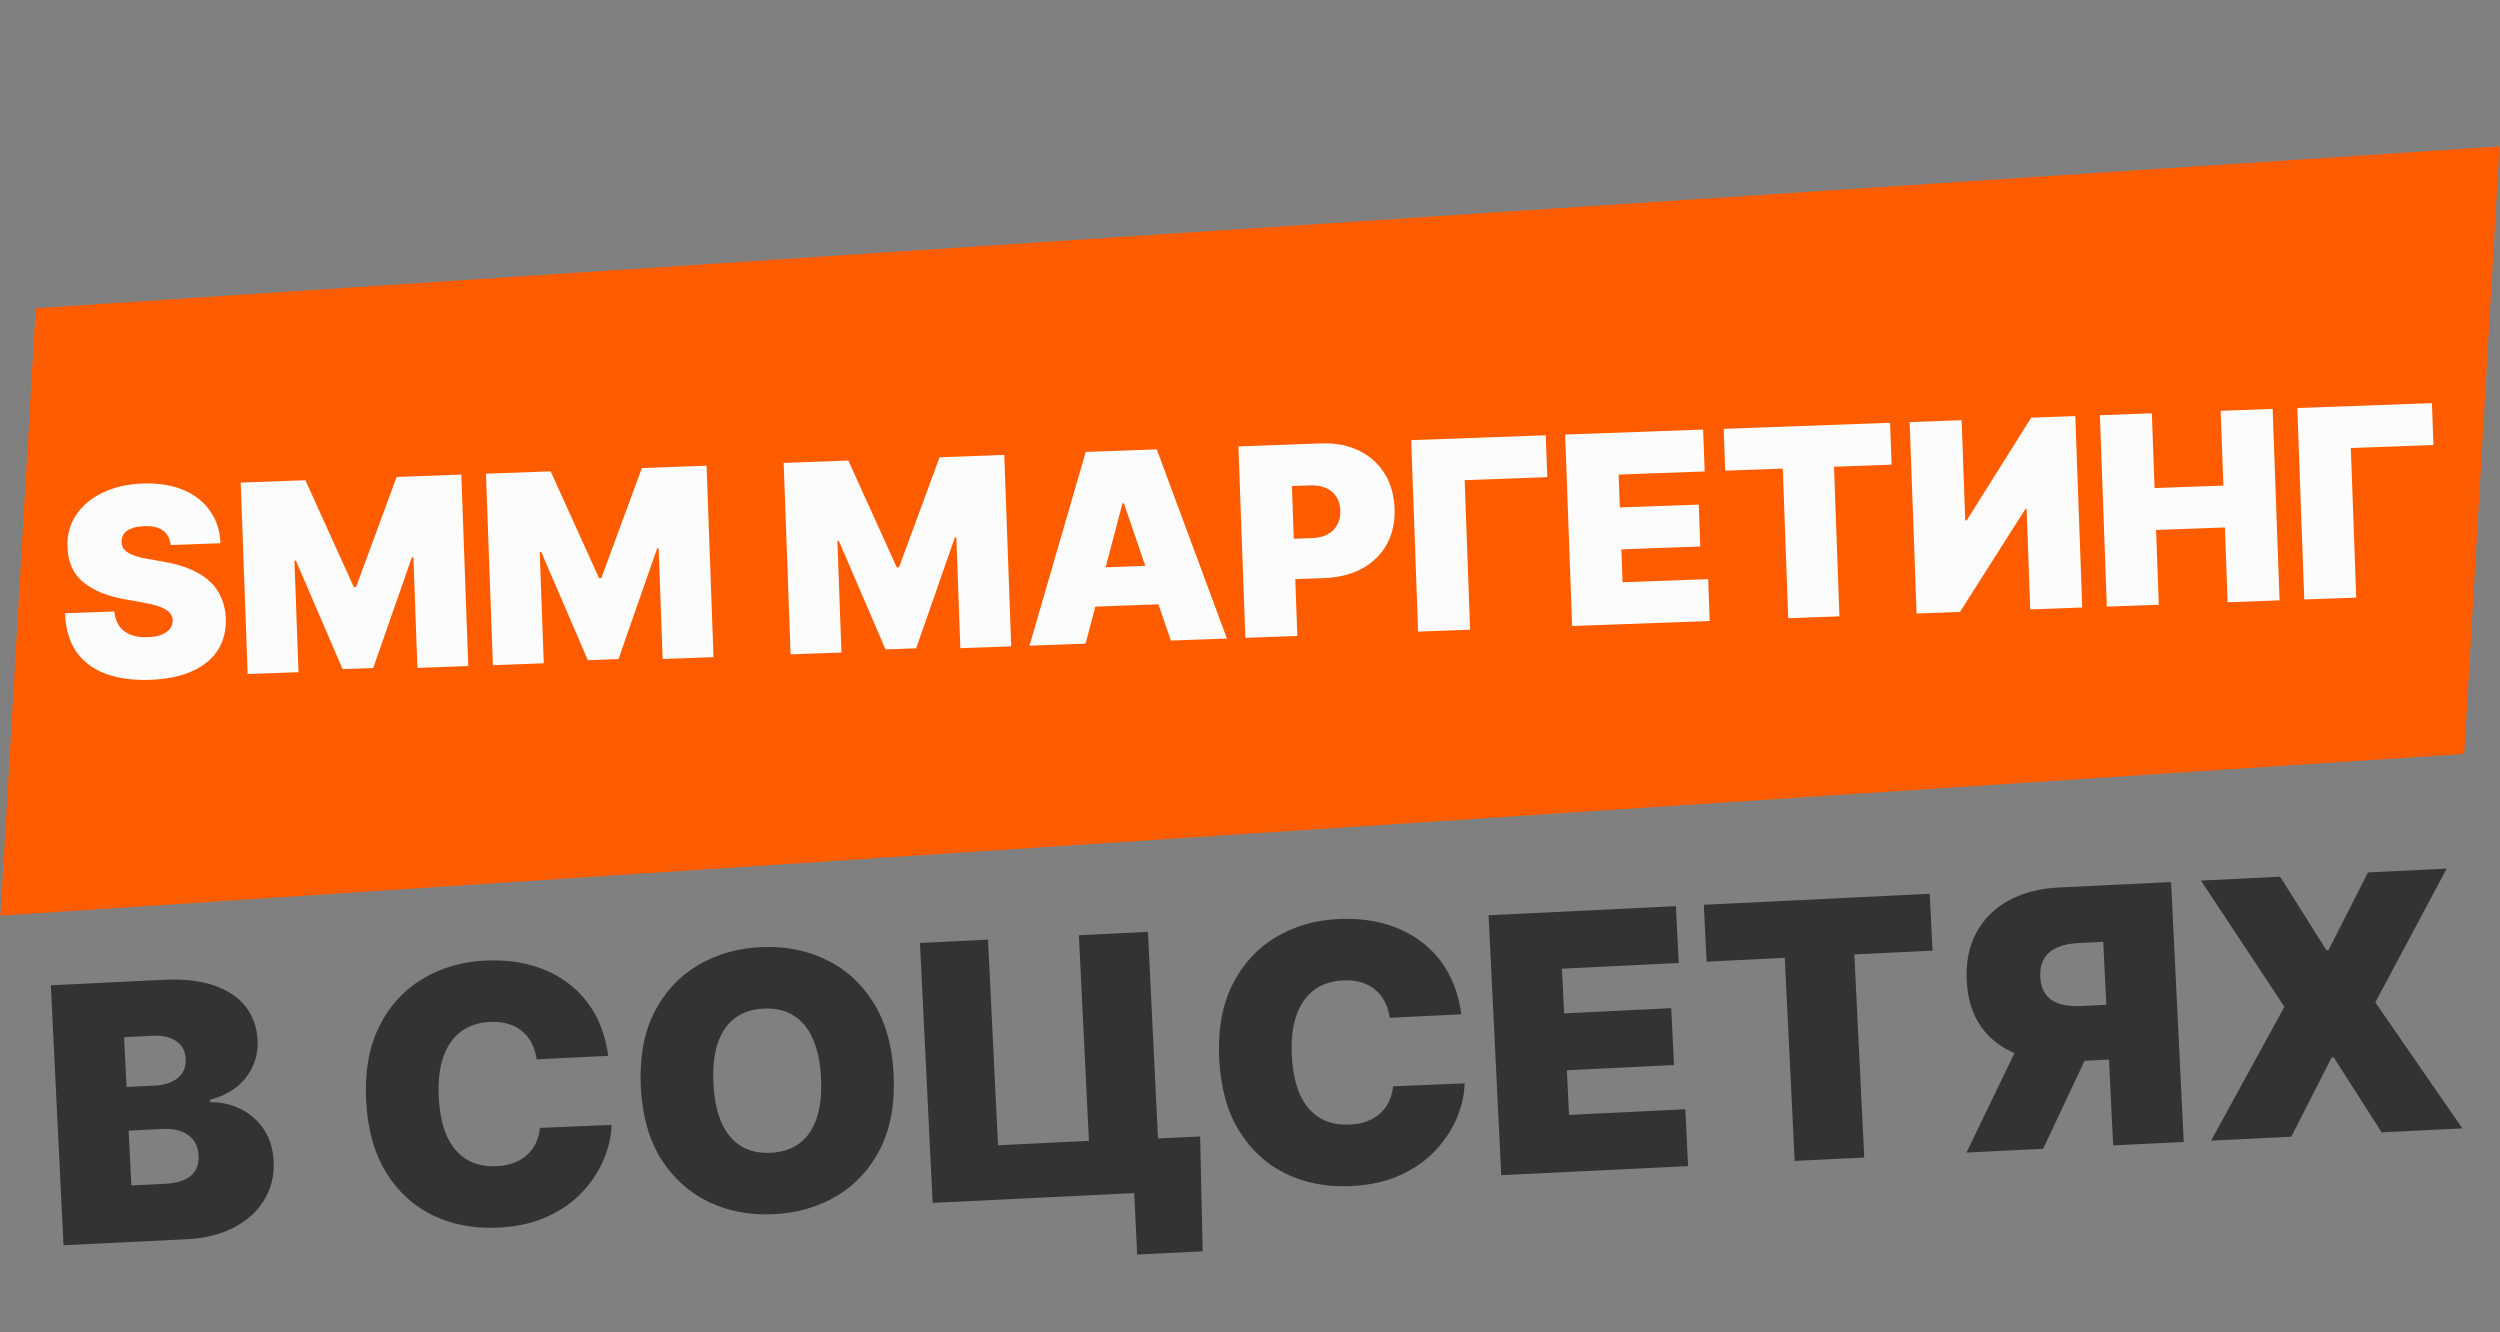
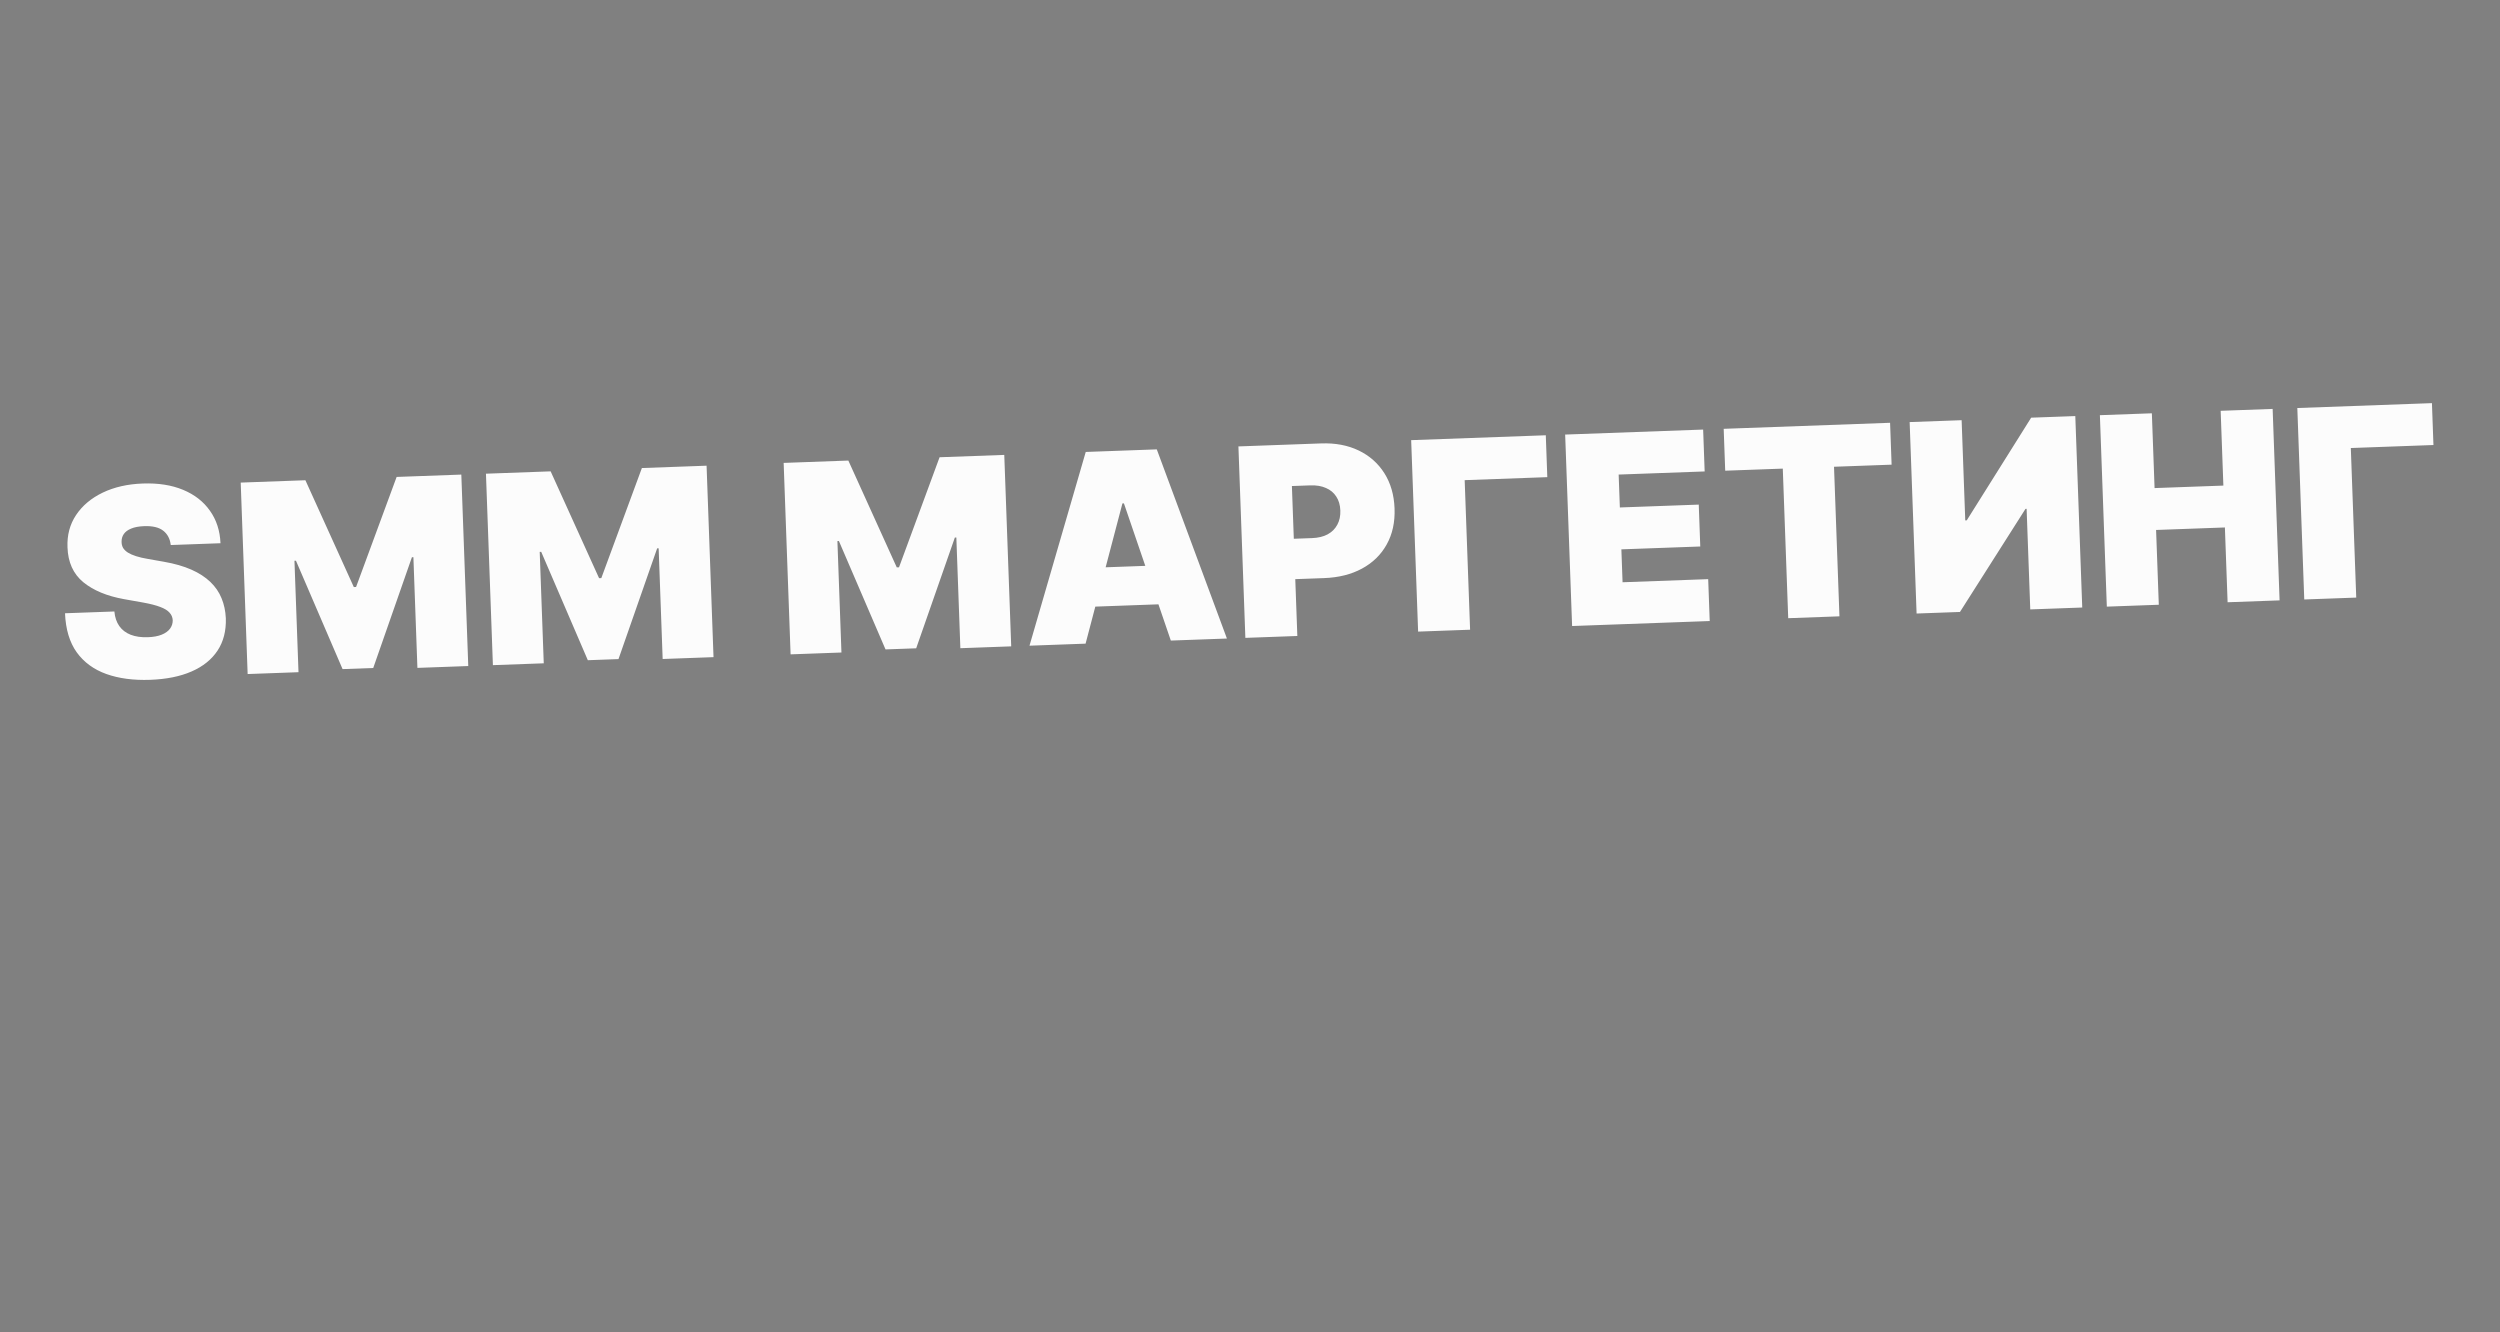
<svg xmlns="http://www.w3.org/2000/svg" width="503" height="268" viewBox="0 0 503 268" fill="none">
  <rect x="0" y="0" width="503" height="268" fill="#808080" stroke="none" />
-   <path d="M7.184 62.007L502.902 29.461L495.809 151.682L0.09 184.228L7.184 62.007Z" fill="#FF5C00" />
-   <path d="M12.776 250.542L10.229 198.24L32.907 197.136C36.891 196.942 40.262 197.315 43.021 198.256C45.798 199.196 47.923 200.611 49.397 202.502C50.889 204.392 51.699 206.665 51.829 209.321C51.922 211.244 51.582 213.019 50.808 214.644C50.051 216.268 48.941 217.653 47.478 218.799C46.014 219.929 44.279 220.747 42.273 221.254L42.298 221.765C44.549 221.741 46.62 222.211 48.51 223.177C50.4 224.126 51.934 225.494 53.113 227.279C54.291 229.048 54.941 231.167 55.061 233.635C55.2 236.496 54.575 239.077 53.185 241.381C51.813 243.683 49.787 245.54 47.108 246.95C44.429 248.36 41.192 249.158 37.395 249.343L12.776 250.542ZM26.423 238.512L33.063 238.188C35.447 238.072 37.213 237.542 38.361 236.599C39.509 235.639 40.04 234.282 39.955 232.528C39.895 231.302 39.564 230.277 38.96 229.453C38.357 228.63 37.525 228.022 36.465 227.629C35.422 227.237 34.177 227.075 32.73 227.146L25.886 227.479L26.423 238.512ZM25.458 218.694L31.281 218.411C32.523 218.35 33.612 218.101 34.546 217.663C35.481 217.225 36.194 216.627 36.686 215.869C37.194 215.093 37.422 214.169 37.37 213.097C37.291 211.479 36.653 210.273 35.453 209.478C34.253 208.666 32.768 208.304 30.997 208.39L24.97 208.683L25.458 218.694ZM122.376 212.438L107.973 213.139C107.813 211.953 107.488 210.885 106.998 209.936C106.525 208.986 105.888 208.181 105.088 207.52C104.304 206.842 103.367 206.341 102.276 206.019C101.184 205.679 99.957 205.543 98.596 205.609C96.212 205.725 94.223 206.403 92.628 207.641C91.05 208.878 89.888 210.598 89.142 212.802C88.413 215.005 88.122 217.622 88.27 220.652C88.425 223.853 88.982 226.514 89.938 228.634C90.911 230.737 92.241 232.294 93.929 233.304C95.615 234.297 97.608 234.737 99.906 234.625C101.217 234.561 102.384 234.343 103.407 233.968C104.429 233.577 105.308 233.048 106.043 232.381C106.779 231.714 107.363 230.926 107.797 230.017C108.246 229.091 108.529 228.062 108.645 226.93L123.053 226.33C122.991 228.552 122.479 230.838 121.518 233.189C120.557 235.522 119.136 237.708 117.255 239.745C115.391 241.764 113.041 243.431 110.204 244.747C107.366 246.063 104.033 246.814 100.202 247.001C95.401 247.234 91.043 246.414 87.129 244.54C83.232 242.665 80.08 239.781 77.671 235.888C75.28 231.994 73.944 227.152 73.662 221.364C73.378 215.541 74.263 210.583 76.317 206.49C78.369 202.379 81.252 199.21 84.966 196.981C88.68 194.735 92.886 193.498 97.585 193.269C100.888 193.108 103.949 193.411 106.768 194.178C109.587 194.945 112.086 196.146 114.264 197.781C116.442 199.399 118.231 201.436 119.631 203.894C121.03 206.351 121.946 209.199 122.376 212.438ZM179.804 216.194C180.087 222.017 179.195 226.984 177.125 231.095C175.055 235.189 172.146 238.36 168.398 240.607C164.65 242.838 160.41 244.068 155.677 244.299C150.91 244.531 146.552 243.711 142.604 241.838C138.672 239.947 135.477 237.065 133.019 233.192C130.576 229.3 129.214 224.46 128.932 218.672C128.649 212.849 129.534 207.891 131.587 203.798C133.656 199.686 136.557 196.516 140.288 194.286C144.035 192.039 148.293 190.799 153.06 190.567C157.793 190.336 162.133 191.157 166.081 193.03C170.028 194.886 173.232 197.759 175.691 201.65C178.149 205.523 179.52 210.371 179.804 216.194ZM165.196 216.905C165.044 213.773 164.498 211.154 163.559 209.05C162.637 206.927 161.34 205.352 159.669 204.324C158.013 203.278 156.011 202.813 153.662 202.927C151.312 203.042 149.356 203.7 147.793 204.903C146.247 206.087 145.109 207.781 144.38 209.984C143.668 212.169 143.387 214.828 143.54 217.96C143.693 221.093 144.23 223.72 145.153 225.843C146.091 227.947 147.388 229.522 149.043 230.568C150.715 231.596 152.725 232.053 155.075 231.938C157.424 231.824 159.372 231.174 160.919 229.99C162.481 228.787 163.619 227.094 164.332 224.909C165.061 222.706 165.349 220.038 165.196 216.905ZM241.469 228.652L241.981 251.768L228.803 252.41L228.201 240.05L224.524 240.229L224.002 229.503L241.469 228.652ZM187.647 242.025L185.1 189.723L198.788 189.056L200.803 230.428L219.088 229.537L217.073 188.166L230.966 187.489L233.513 239.791L187.647 242.025ZM294.017 204.078L279.613 204.779C279.453 203.593 279.128 202.525 278.638 201.576C278.165 200.626 277.529 199.821 276.728 199.16C275.945 198.482 275.007 197.981 273.916 197.659C272.825 197.32 271.598 197.183 270.236 197.249C267.852 197.366 265.863 198.043 264.268 199.281C262.69 200.518 261.528 202.239 260.782 204.442C260.053 206.645 259.762 209.262 259.91 212.292C260.066 215.493 260.622 218.154 261.579 220.275C262.551 222.377 263.882 223.934 265.569 224.944C267.256 225.937 269.248 226.377 271.547 226.265C272.858 226.202 274.024 225.983 275.047 225.609C276.069 225.218 276.948 224.688 277.683 224.021C278.419 223.354 279.003 222.566 279.437 221.657C279.887 220.731 280.169 219.702 280.285 218.57L294.693 217.971C294.631 220.192 294.119 222.478 293.159 224.829C292.197 227.162 290.776 229.348 288.896 231.385C287.032 233.404 284.681 235.072 281.844 236.387C279.007 237.703 275.673 238.454 271.842 238.641C267.041 238.875 262.684 238.054 258.77 236.18C254.873 234.305 251.72 231.421 249.312 227.528C246.921 223.634 245.584 218.792 245.302 213.004C245.019 207.181 245.903 202.223 247.957 198.13C250.009 194.019 252.893 190.85 256.607 188.621C260.32 186.375 264.526 185.138 269.225 184.909C272.528 184.748 275.589 185.051 278.408 185.818C281.227 186.586 283.726 187.786 285.905 189.421C288.083 191.039 289.871 193.076 291.271 195.534C292.671 197.991 293.586 200.839 294.017 204.078ZM302.051 236.453L299.503 184.151L337.197 182.315L337.754 193.756L314.26 194.9L314.697 203.89L336.251 202.84L336.809 214.281L315.255 215.331L315.692 224.32L339.085 223.181L339.642 234.622L302.051 236.453ZM343.366 193.483L342.809 182.042L388.267 179.828L388.824 191.269L373.093 192.035L375.083 232.896L361.088 233.577L359.098 192.717L343.366 193.483ZM439.368 229.765L425.169 230.456L423.174 189.493L418.168 189.737C416.517 189.818 415.106 190.117 413.937 190.634C412.767 191.135 411.882 191.878 411.281 192.863C410.697 193.83 410.441 195.062 410.514 196.561C410.586 198.042 410.96 199.227 411.634 200.116C412.326 201.003 413.278 201.631 414.491 201.999C415.702 202.349 417.134 202.484 418.785 202.404L429.409 201.886L429.946 212.919L416.462 213.576C412.496 213.769 408.982 213.283 405.922 212.118C402.861 210.953 400.434 209.126 398.641 206.636C396.864 204.146 395.884 201.028 395.702 197.282C395.521 193.571 396.175 190.348 397.663 187.613C399.151 184.878 401.316 182.733 404.159 181.178C407.018 179.623 410.38 178.751 414.245 178.562L436.821 177.463L439.368 229.765ZM407.553 207.251L422.672 206.515L411.072 231.143L395.647 231.894L407.553 207.251ZM458.764 176.394L468.086 191.197L468.495 191.177L476.436 175.533L492.27 174.762L477.914 201.674L495.43 227.034L479.188 227.825L469.545 212.731L469.136 212.751L461.005 228.711L444.865 229.497L459.629 202.565L442.828 177.17L458.764 176.394Z" fill="#333333" />
  <path d="M34.355 109.66C34.21 108.41 33.704 107.449 32.838 106.777C31.985 106.105 30.712 105.8 29.02 105.861C27.941 105.9 27.062 106.064 26.382 106.352C25.714 106.627 25.225 106.99 24.915 107.441C24.605 107.892 24.453 108.399 24.462 108.964C24.453 109.429 24.55 109.846 24.752 110.215C24.965 110.572 25.291 110.893 25.728 111.178C26.165 111.451 26.72 111.695 27.393 111.909C28.066 112.123 28.864 112.308 29.786 112.462L32.971 113.025C35.119 113.399 36.965 113.929 38.509 114.613C40.053 115.298 41.326 116.125 42.328 117.093C43.329 118.048 44.078 119.139 44.575 120.364C45.083 121.588 45.371 122.934 45.437 124.4C45.516 126.934 44.96 129.101 43.77 130.902C42.58 132.703 40.835 134.103 38.536 135.103C36.249 136.103 33.476 136.661 30.216 136.78C26.868 136.901 23.928 136.512 21.397 135.611C18.879 134.711 16.892 133.257 15.438 131.251C13.997 129.232 13.211 126.611 13.082 123.389L23.013 123.029C23.118 124.205 23.449 125.185 24.005 125.968C24.56 126.752 25.322 127.333 26.29 127.712C27.27 128.091 28.425 128.256 29.755 128.208C30.87 128.168 31.8 127.996 32.542 127.693C33.284 127.39 33.841 126.987 34.212 126.484C34.583 125.98 34.763 125.415 34.753 124.788C34.719 124.199 34.506 123.692 34.114 123.267C33.734 122.828 33.118 122.449 32.265 122.128C31.412 121.795 30.265 121.498 28.824 121.236L24.957 120.548C21.519 119.931 18.785 118.794 16.753 117.135C14.734 115.463 13.676 113.122 13.58 110.112C13.479 107.667 14.053 105.506 15.303 103.627C16.566 101.736 18.351 100.234 20.658 99.12C22.978 98.007 25.662 97.395 28.709 97.284C31.818 97.171 34.527 97.594 36.834 98.553C39.142 99.511 40.944 100.915 42.241 102.764C43.551 104.6 44.258 106.777 44.362 109.297L34.355 109.66ZM48.43 97.097L61.446 96.625L71.189 118.118L71.641 118.102L79.803 95.959L92.818 95.487L94.215 134.007L83.983 134.378L83.176 112.109L82.875 112.12L75.094 134.399L68.925 134.623L59.546 112.815L59.245 112.826L60.058 135.246L49.826 135.617L48.43 97.097ZM97.774 95.308L110.79 94.836L120.534 116.329L120.985 116.313L129.147 94.17L142.163 93.698L143.559 132.218L133.327 132.589L132.52 110.32L132.219 110.331L124.439 132.61L118.27 132.834L108.891 111.026L108.59 111.037L109.403 133.457L99.171 133.828L97.774 95.308ZM157.671 93.136L170.686 92.664L180.43 114.158L180.882 114.141L189.043 91.999L202.059 91.527L203.456 130.047L193.224 130.418L192.416 108.148L192.115 108.159L184.335 130.439L178.166 130.662L168.787 108.854L168.486 108.865L169.299 131.285L159.067 131.656L157.671 93.136ZM218.418 129.504L207.133 129.913L218.451 90.932L232.745 90.414L246.857 128.473L235.571 128.882L226.133 101.276L225.832 101.287L218.418 129.504ZM215.76 114.383L236.977 113.614L237.26 121.438L216.044 122.208L215.76 114.383ZM250.567 128.339L249.17 89.819L265.797 89.216C268.656 89.112 271.178 89.586 273.363 90.636C275.548 91.687 277.273 93.213 278.539 95.214C279.804 97.214 280.486 99.582 280.585 102.315C280.685 105.074 280.157 107.485 279.002 109.548C277.859 111.611 276.203 113.228 274.036 114.399C271.881 115.569 269.337 116.208 266.403 116.314L256.472 116.674L256.177 108.549L264.002 108.265C265.23 108.22 266.27 107.969 267.119 107.512C267.981 107.041 268.63 106.396 269.064 105.577C269.512 104.757 269.716 103.801 269.676 102.711C269.636 101.607 269.364 100.675 268.859 99.915C268.367 99.142 267.674 98.564 266.781 98.183C265.901 97.787 264.846 97.612 263.617 97.657L259.93 97.79L261.024 127.96L250.567 128.339ZM311.013 87.576L311.318 96.003L294.692 96.606L295.783 126.699L285.325 127.079L283.928 88.558L311.013 87.576ZM316.308 125.955L314.911 87.435L342.673 86.429L342.978 94.855L325.674 95.482L325.914 102.103L341.789 101.527L342.094 109.954L326.22 110.529L326.46 117.15L343.688 116.525L343.994 124.952L316.308 125.955ZM347.111 94.705L346.806 86.279L380.285 85.065L380.591 93.491L369.005 93.911L370.096 124.005L359.789 124.379L358.697 94.285L347.111 94.705ZM384.221 84.922L394.679 84.543L395.41 104.706L395.711 104.695L408.672 84.036L417.55 83.714L418.946 122.234L408.489 122.613L407.755 102.375L407.529 102.383L394.345 123.126L385.618 123.442L384.221 84.922ZM423.893 122.055L422.497 83.535L432.954 83.156L433.5 98.202L447.343 97.701L446.797 82.654L457.255 82.274L458.652 120.795L448.194 121.174L447.648 106.127L433.805 106.629L434.351 121.676L423.893 122.055ZM489.305 81.112L489.61 89.539L472.984 90.142L474.075 120.235L463.617 120.615L462.221 82.094L489.305 81.112Z" fill="#FCFCFC" />
</svg>